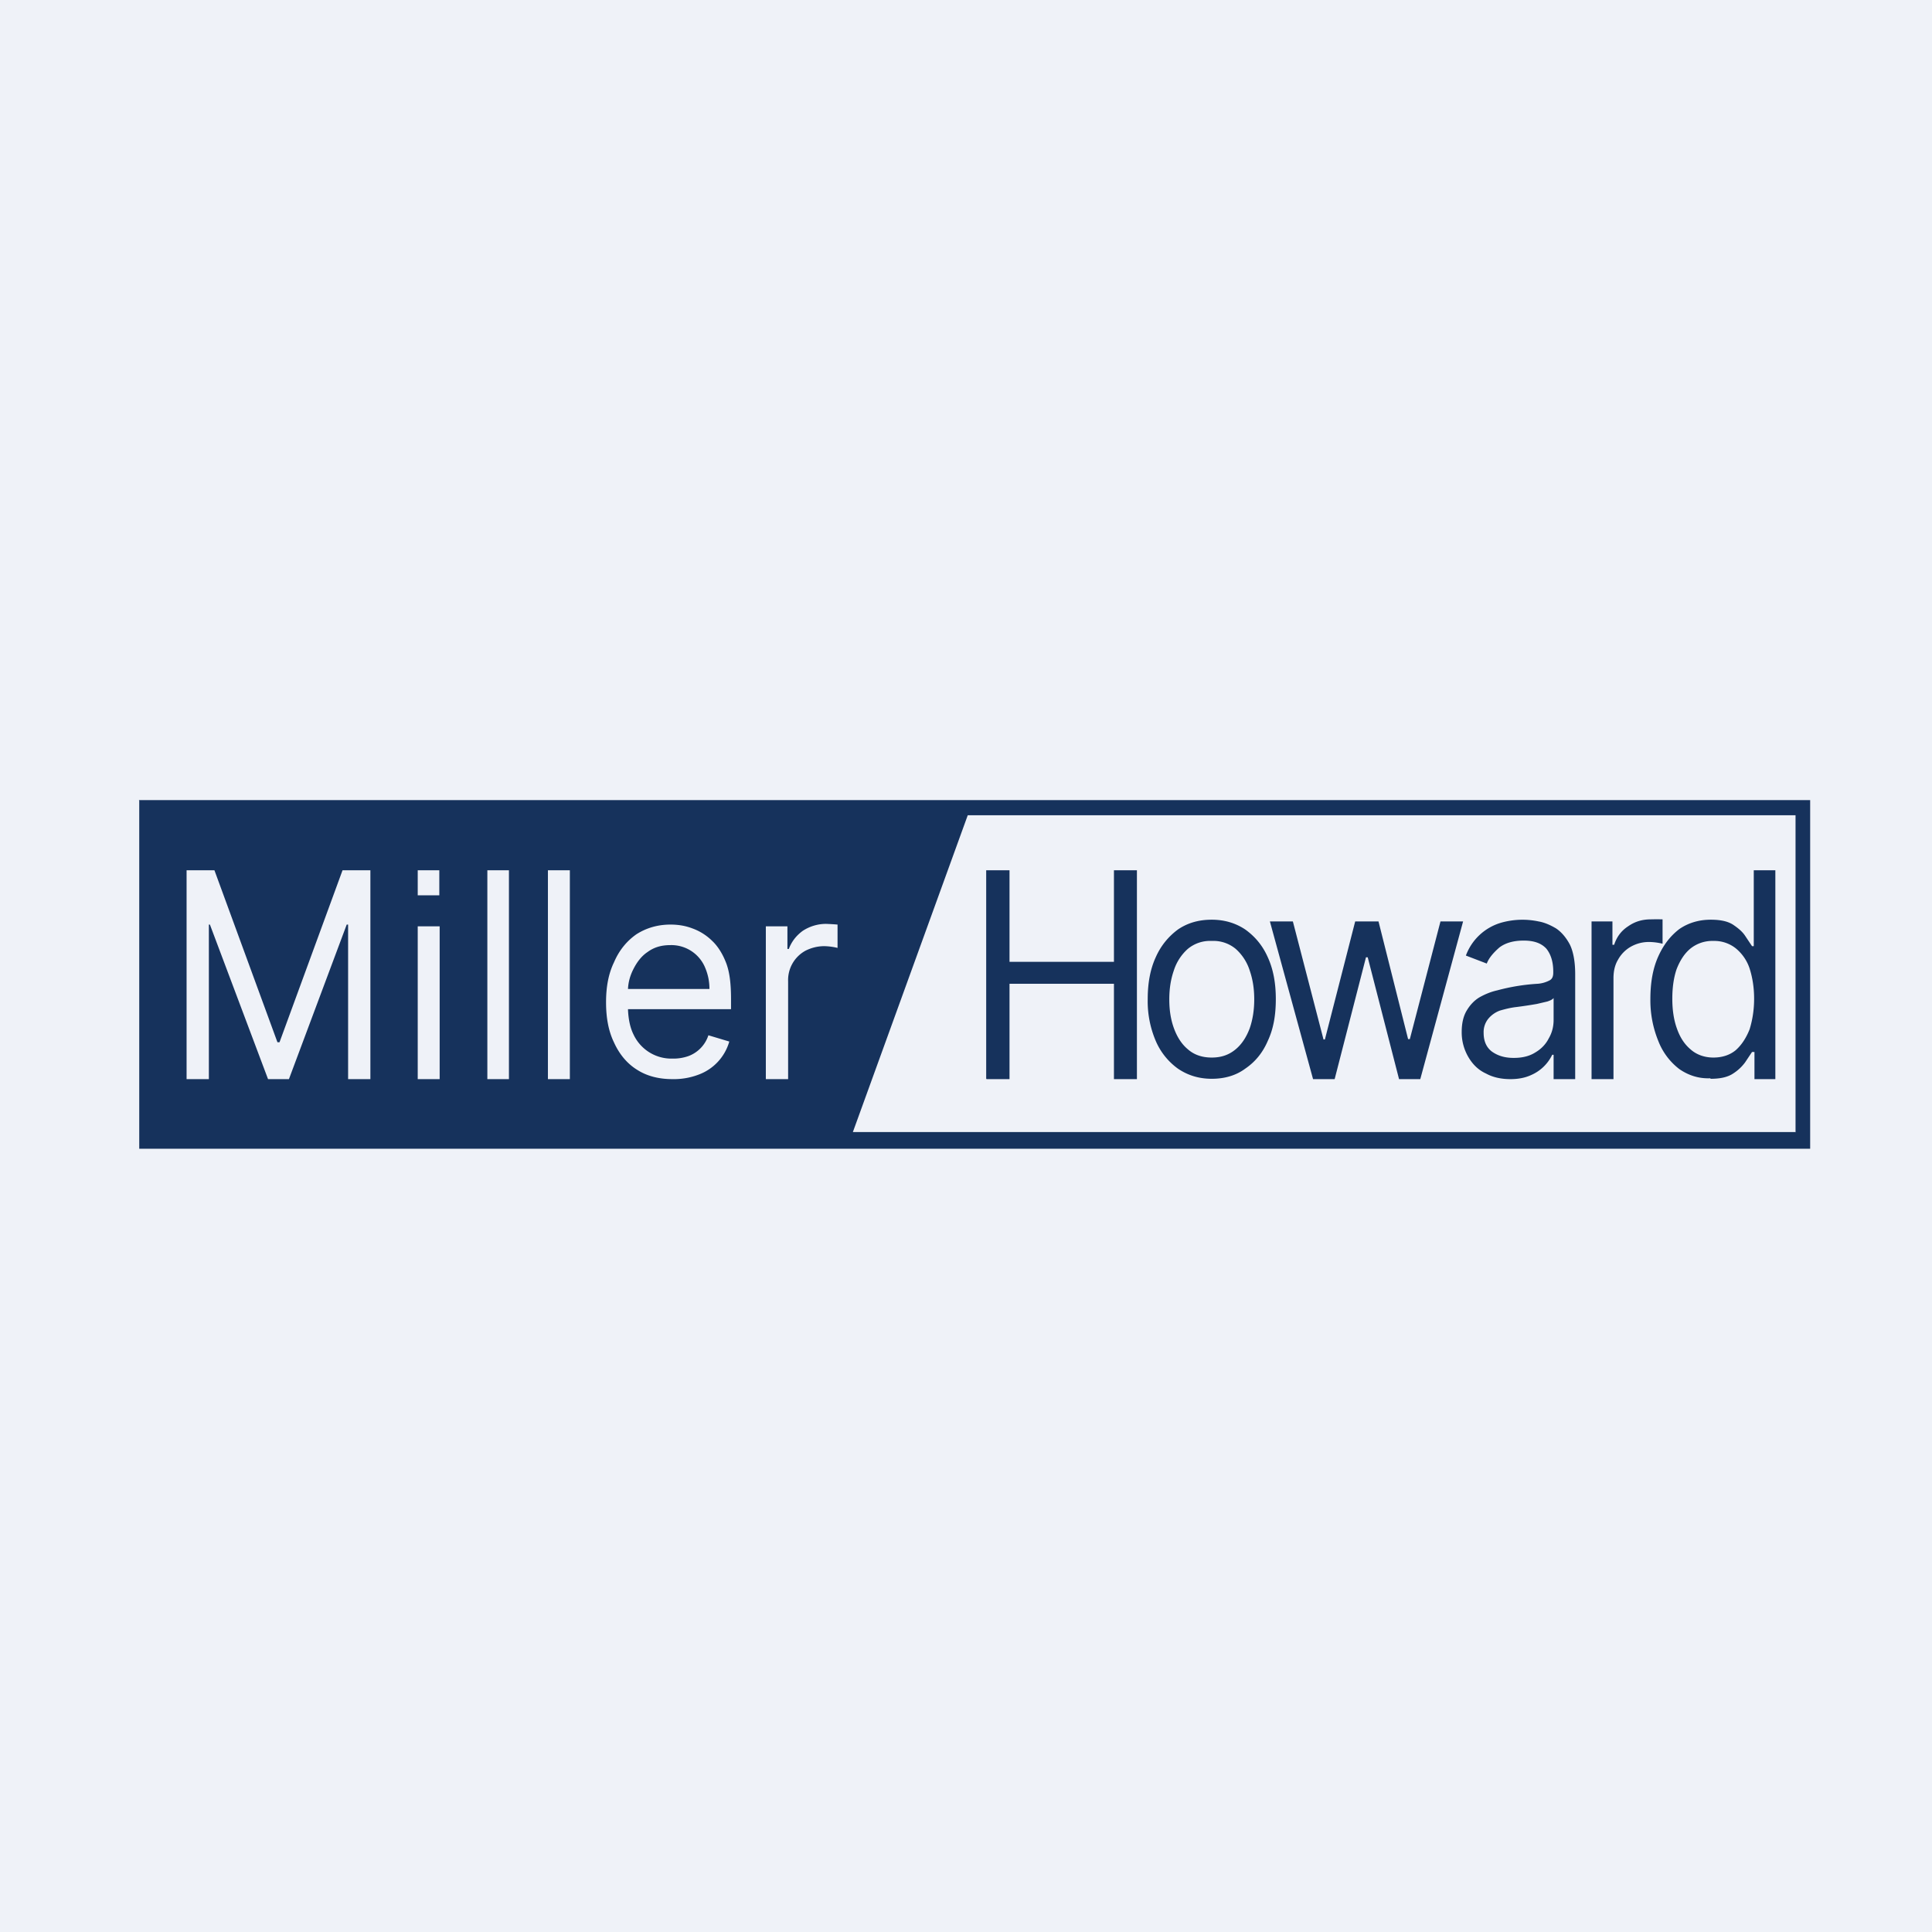
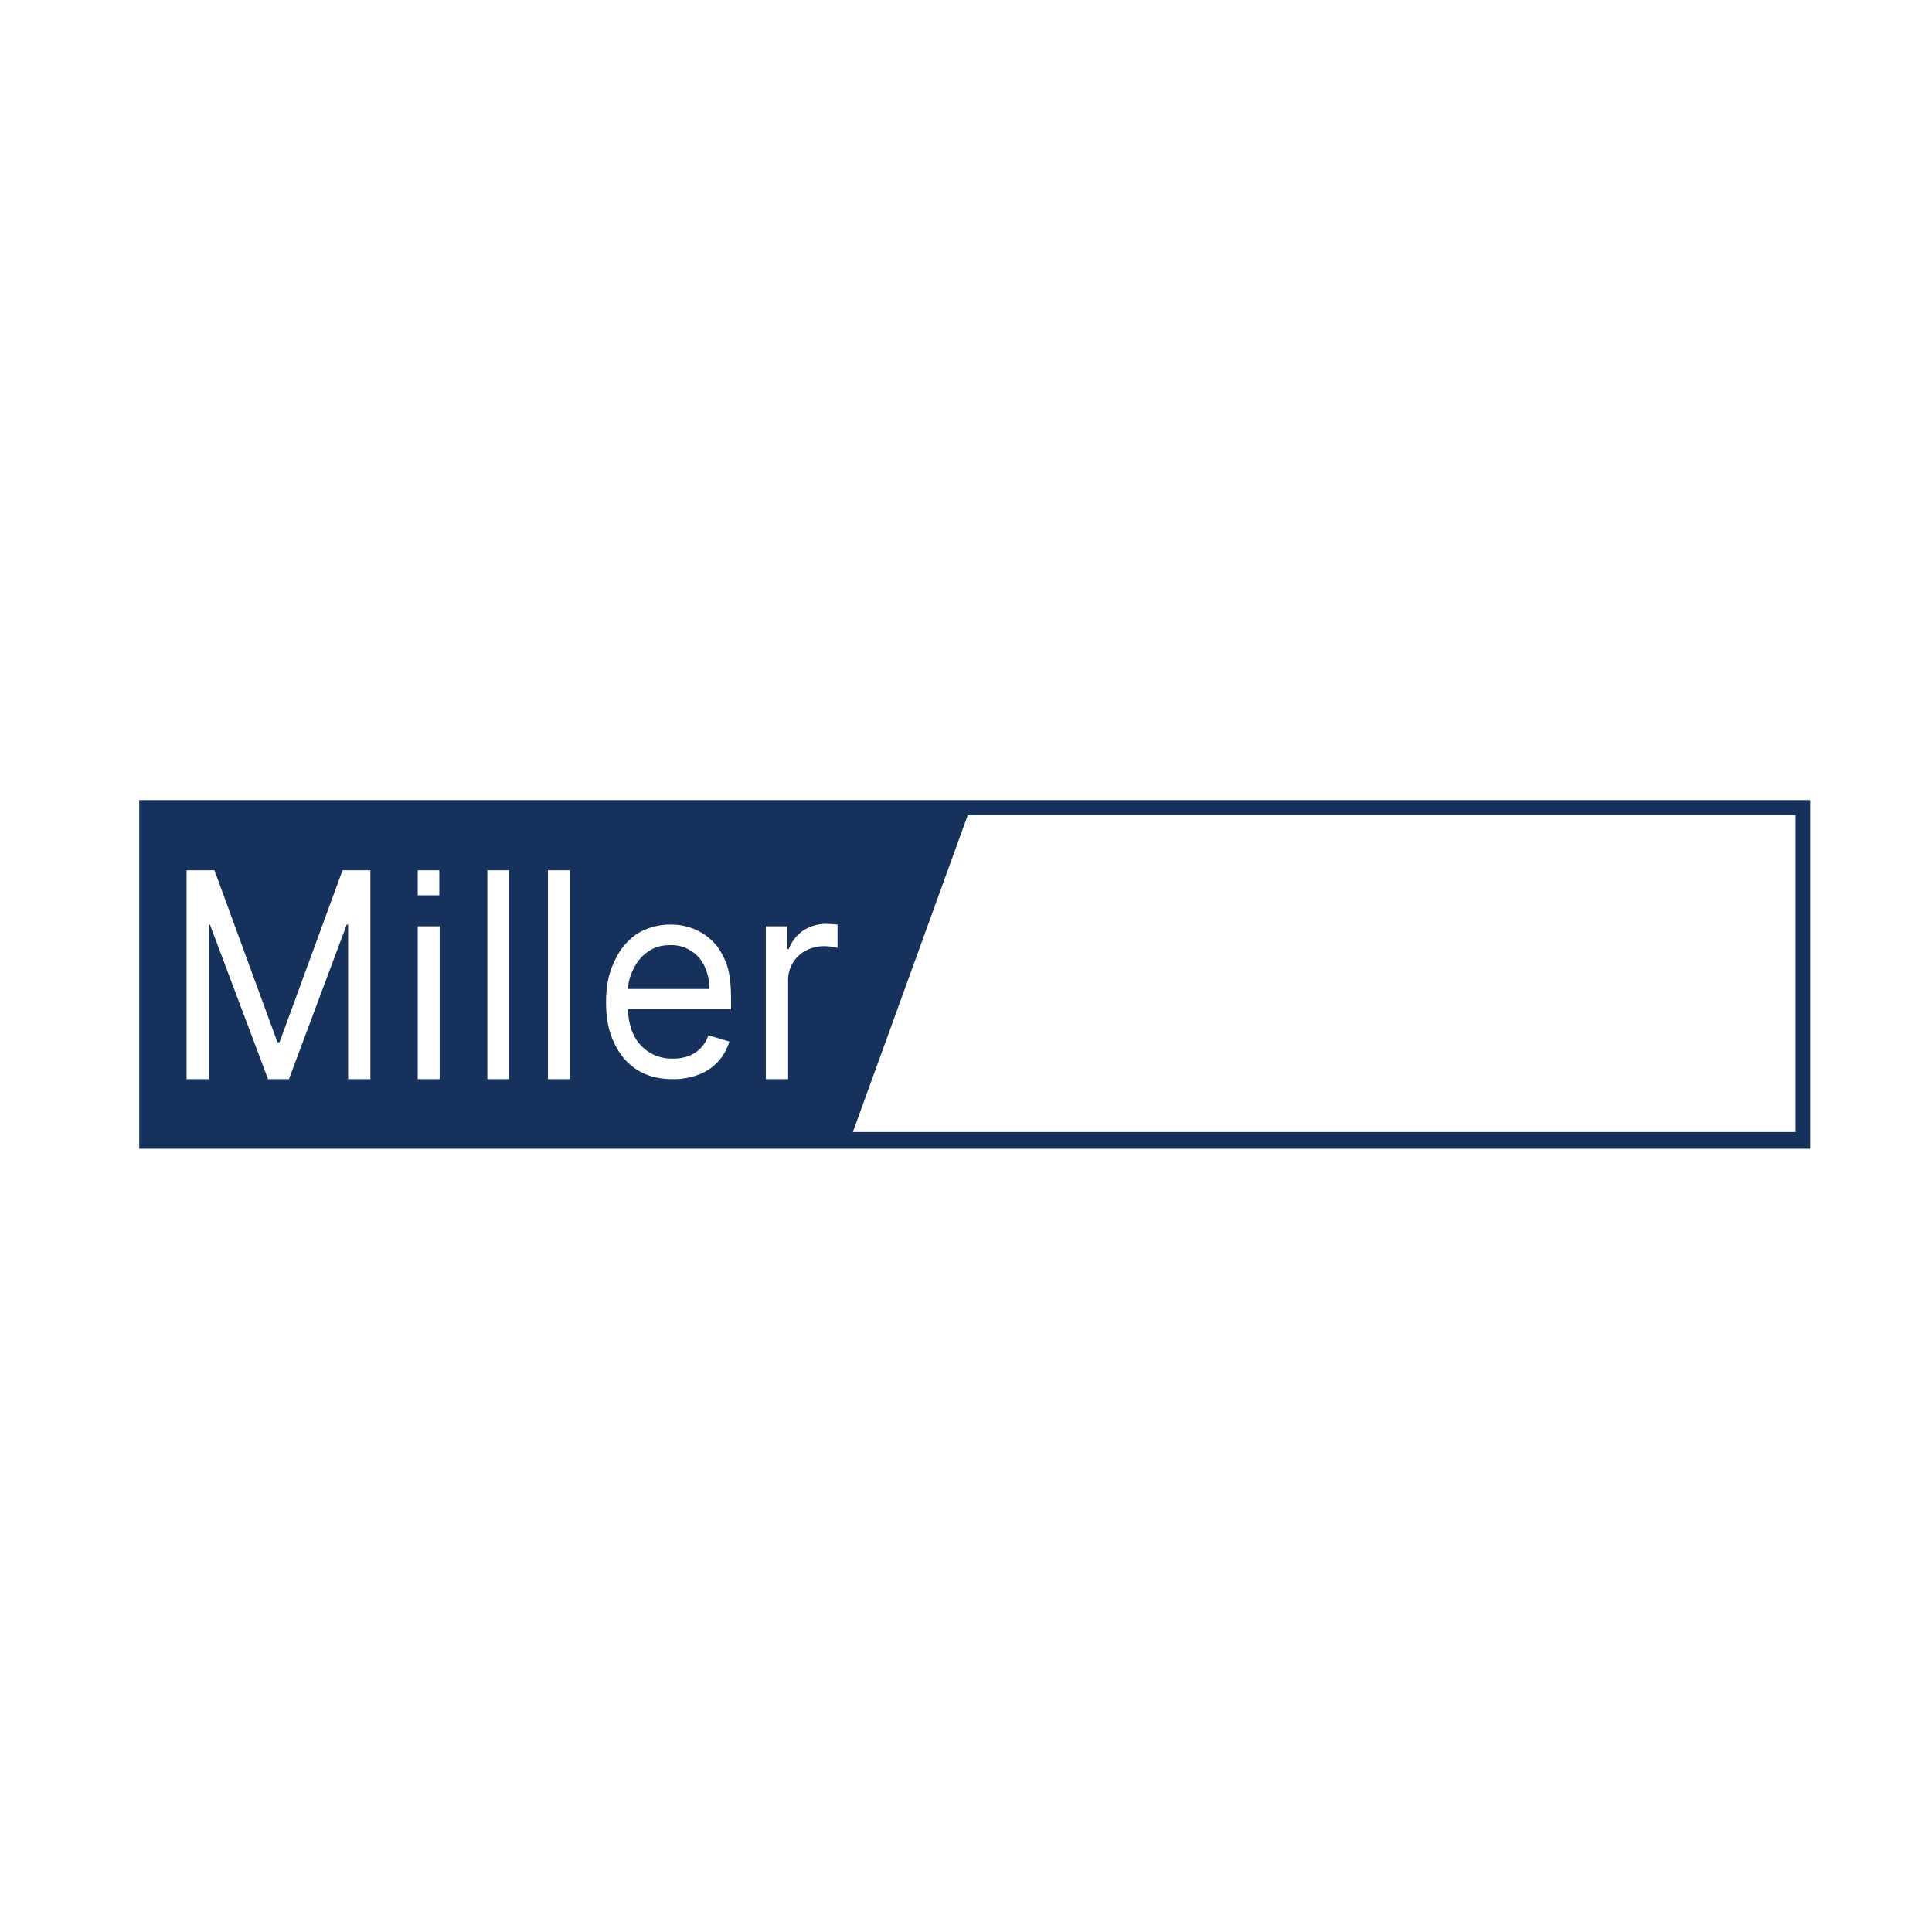
<svg xmlns="http://www.w3.org/2000/svg" viewBox="0 0 55.5 55.5">
-   <path d="M 0,0 H 55.5 V 55.5 H 0 Z" fill="rgb(239, 242, 248)" />
-   <path d="M 28.33,30.985 V 25 H 29 V 27.63 H 32 V 25 H 32.66 V 31 H 32 V 28.26 H 29 V 31 H 28.34 Z M 34.81,30.99 C 34.44,30.99 34.12,30.89 33.84,30.7 A 1.9,1.9 0 0,1 33.2,29.9 A 2.9,2.9 0 0,1 32.97,28.7 C 32.97,28.25 33.04,27.85 33.2,27.5 C 33.35,27.16 33.57,26.9 33.84,26.7 C 34.12,26.51 34.44,26.42 34.81,26.42 S 35.5,26.52 35.77,26.7 C 36.05,26.9 36.27,27.16 36.42,27.5 C 36.58,27.85 36.65,28.25 36.65,28.7 C 36.65,29.17 36.58,29.56 36.42,29.9 C 36.27,30.25 36.05,30.51 35.77,30.7 C 35.5,30.9 35.17,30.99 34.81,30.99 Z M 34.81,30.38 C 35.09,30.38 35.31,30.3 35.5,30.14 C 35.68,29.99 35.81,29.78 35.9,29.54 C 35.99,29.28 36.03,29 36.03,28.71 C 36.03,28.41 35.99,28.14 35.9,27.88 A 1.4,1.4 0 0,0 35.5,27.26 A 1,1 0 0,0 34.81,27.03 A 1,1 0 0,0 34.12,27.26 A 1.4,1.4 0 0,0 33.72,27.88 C 33.63,28.14 33.59,28.41 33.59,28.71 C 33.59,29.01 33.63,29.28 33.72,29.53 S 33.94,29.99 34.12,30.14 C 34.3,30.3 34.53,30.38 34.81,30.38 Z M 37.72,31 L 36.48,26.47 H 37.14 L 38.02,29.86 H 38.06 L 38.93,26.47 H 39.6 L 40.45,29.85 H 40.5 L 41.38,26.47 H 42.03 L 40.8,31 H 40.19 L 39.29,27.5 H 39.24 L 38.34,31 H 37.73 Z M 43.39,31 C 43.13,31 42.89,30.95 42.69,30.84 C 42.47,30.74 42.31,30.58 42.19,30.38 A 1.4,1.4 0 0,1 41.99,29.64 C 41.99,29.39 42.04,29.18 42.14,29.02 C 42.23,28.87 42.35,28.74 42.5,28.65 C 42.66,28.56 42.83,28.49 43.01,28.45 A 5.77,5.77 0 0,1 44.18,28.26 A 0.87,0.87 0 0,0 44.52,28.16 C 44.59,28.12 44.62,28.05 44.62,27.94 V 27.91 C 44.62,27.63 44.55,27.41 44.42,27.25 C 44.27,27.09 44.06,27.02 43.77,27.02 C 43.47,27.02 43.24,27.09 43.07,27.22 C 42.9,27.37 42.77,27.52 42.71,27.68 L 42.11,27.45 A 1.54,1.54 0 0,1 43.11,26.51 A 2.24,2.24 0 0,1 44.2,26.47 C 44.37,26.5 44.53,26.57 44.7,26.67 C 44.85,26.77 44.99,26.93 45.1,27.14 C 45.2,27.35 45.25,27.64 45.25,27.98 V 31 H 44.63 V 30.3 H 44.59 A 1.2,1.2 0 0,1 43.99,30.88 C 43.82,30.96 43.62,31 43.39,31 Z M 43.49,30.39 C 43.73,30.39 43.94,30.34 44.11,30.23 C 44.28,30.13 44.41,29.99 44.49,29.83 C 44.59,29.66 44.63,29.48 44.63,29.3 V 28.67 C 44.6,28.71 44.54,28.74 44.45,28.77 L 44.15,28.84 A 12.67,12.67 0 0,1 43.55,28.93 C 43.38,28.95 43.23,28.99 43.09,29.03 A 0.78,0.78 0 0,0 42.75,29.27 A 0.61,0.61 0 0,0 42.62,29.67 C 42.62,29.91 42.7,30.09 42.86,30.21 C 43.03,30.33 43.23,30.39 43.48,30.39 Z M 45.72,31 V 26.47 H 46.32 V 27.14 H 46.37 C 46.44,26.92 46.57,26.74 46.77,26.61 C 46.97,26.47 47.18,26.41 47.43,26.41 A 6.47,6.47 0 0,1 47.76,26.41 V 27.11 A 1.7,1.7 0 0,0 47.37,27.06 C 47.17,27.06 47,27.11 46.84,27.2 A 0.97,0.97 0 0,0 46.48,27.57 C 46.39,27.72 46.35,27.9 46.35,28.1 V 31 H 45.72 Z" fill="rgb(22, 50, 92)" />
-   <path d="M 49.13,30.975 C 48.8,30.99 48.5,30.89 48.24,30.71 A 1.86,1.86 0 0,1 47.64,29.91 A 3.09,3.09 0 0,1 47.41,28.7 C 47.41,28.23 47.48,27.83 47.63,27.49 C 47.78,27.15 47.98,26.89 48.24,26.69 C 48.5,26.51 48.81,26.42 49.14,26.42 C 49.41,26.42 49.62,26.46 49.78,26.56 C 49.93,26.66 50.05,26.76 50.13,26.88 L 50.33,27.18 H 50.38 V 25 H 51 V 31 H 50.4 V 30.22 H 50.33 L 50.13,30.52 C 50.04,30.64 49.93,30.75 49.77,30.85 C 49.61,30.95 49.4,30.99 49.14,30.99 Z M 49.22,30.38 C 49.47,30.38 49.69,30.31 49.86,30.17 C 50.03,30.02 50.16,29.82 50.26,29.57 C 50.34,29.31 50.39,29.02 50.39,28.69 C 50.39,28.36 50.34,28.07 50.26,27.82 A 1.26,1.26 0 0,0 49.86,27.24 A 0.99,0.99 0 0,0 49.22,27.03 A 1,1 0 0,0 48.56,27.25 C 48.39,27.39 48.26,27.59 48.16,27.85 C 48.08,28.09 48.04,28.37 48.04,28.69 C 48.04,29 48.08,29.29 48.17,29.54 C 48.26,29.8 48.39,30 48.57,30.15 C 48.74,30.3 48.97,30.38 49.22,30.38 Z" fill="rgb(22, 50, 92)" />
  <path d="M 3.99,22.985 H 52 V 33 H 4 V 23 Z M 51.58,32.53 V 23.42 H 27.8 L 24.5,32.52 H 51.57 Z M 5.36,25 H 6.16 L 7.97,29.94 H 8.03 L 9.84,25 H 10.64 V 31 H 10 V 26.56 H 9.96 L 8.3,31 H 7.7 L 6.03,26.56 H 6 V 31 H 5.36 V 25 Z M 12,31 V 26.61 H 12.63 V 31 H 12 Z M 14.62,31 V 25 H 14 V 31 H 14.62 Z M 16.37,25 V 31 H 15.74 V 25 H 16.37 Z M 18.3,30.73 C 18.58,30.91 18.92,31 19.32,31 A 2,2 0 0,0 20.07,30.87 A 1.43,1.43 0 0,0 20.95,29.92 L 20.35,29.74 A 0.95,0.95 0 0,1 19.77,30.34 A 1.3,1.3 0 0,1 19.32,30.41 A 1.2,1.2 0 0,1 18.2,29.72 C 18.1,29.52 18.05,29.27 18.04,28.99 H 21 V 28.71 C 21,28.31 20.97,27.97 20.87,27.69 C 20.77,27.42 20.63,27.19 20.46,27.03 A 1.56,1.56 0 0,0 19.89,26.67 C 19.68,26.59 19.47,26.56 19.26,26.56 C 18.89,26.56 18.56,26.66 18.28,26.84 C 18.01,27.03 17.79,27.29 17.64,27.64 C 17.48,27.97 17.41,28.35 17.41,28.79 C 17.41,29.24 17.48,29.62 17.64,29.95 C 17.79,30.28 18.01,30.55 18.3,30.73 Z M 18.04,28.41 C 18.05,28.21 18.1,28.03 18.19,27.85 C 18.29,27.65 18.42,27.47 18.6,27.35 C 18.79,27.21 19,27.15 19.26,27.15 A 1.05,1.05 0 0,1 20.24,27.76 C 20.33,27.96 20.38,28.17 20.38,28.41 H 18.04 Z M 22,31 V 26.61 H 22.62 V 27.26 H 22.66 C 22.74,27.05 22.87,26.88 23.06,26.74 C 23.26,26.61 23.49,26.54 23.73,26.54 A 6.5,6.5 0 0,1 24.06,26.56 V 27.23 A 1.79,1.79 0 0,0 23.68,27.18 C 23.48,27.18 23.3,27.23 23.14,27.31 A 0.96,0.96 0 0,0 22.64,28.19 V 31 H 22 Z M 12,25 H 12.62 V 25.72 H 12 V 25 Z" fill="rgb(22, 50, 92)" fill-rule="evenodd" />
</svg>